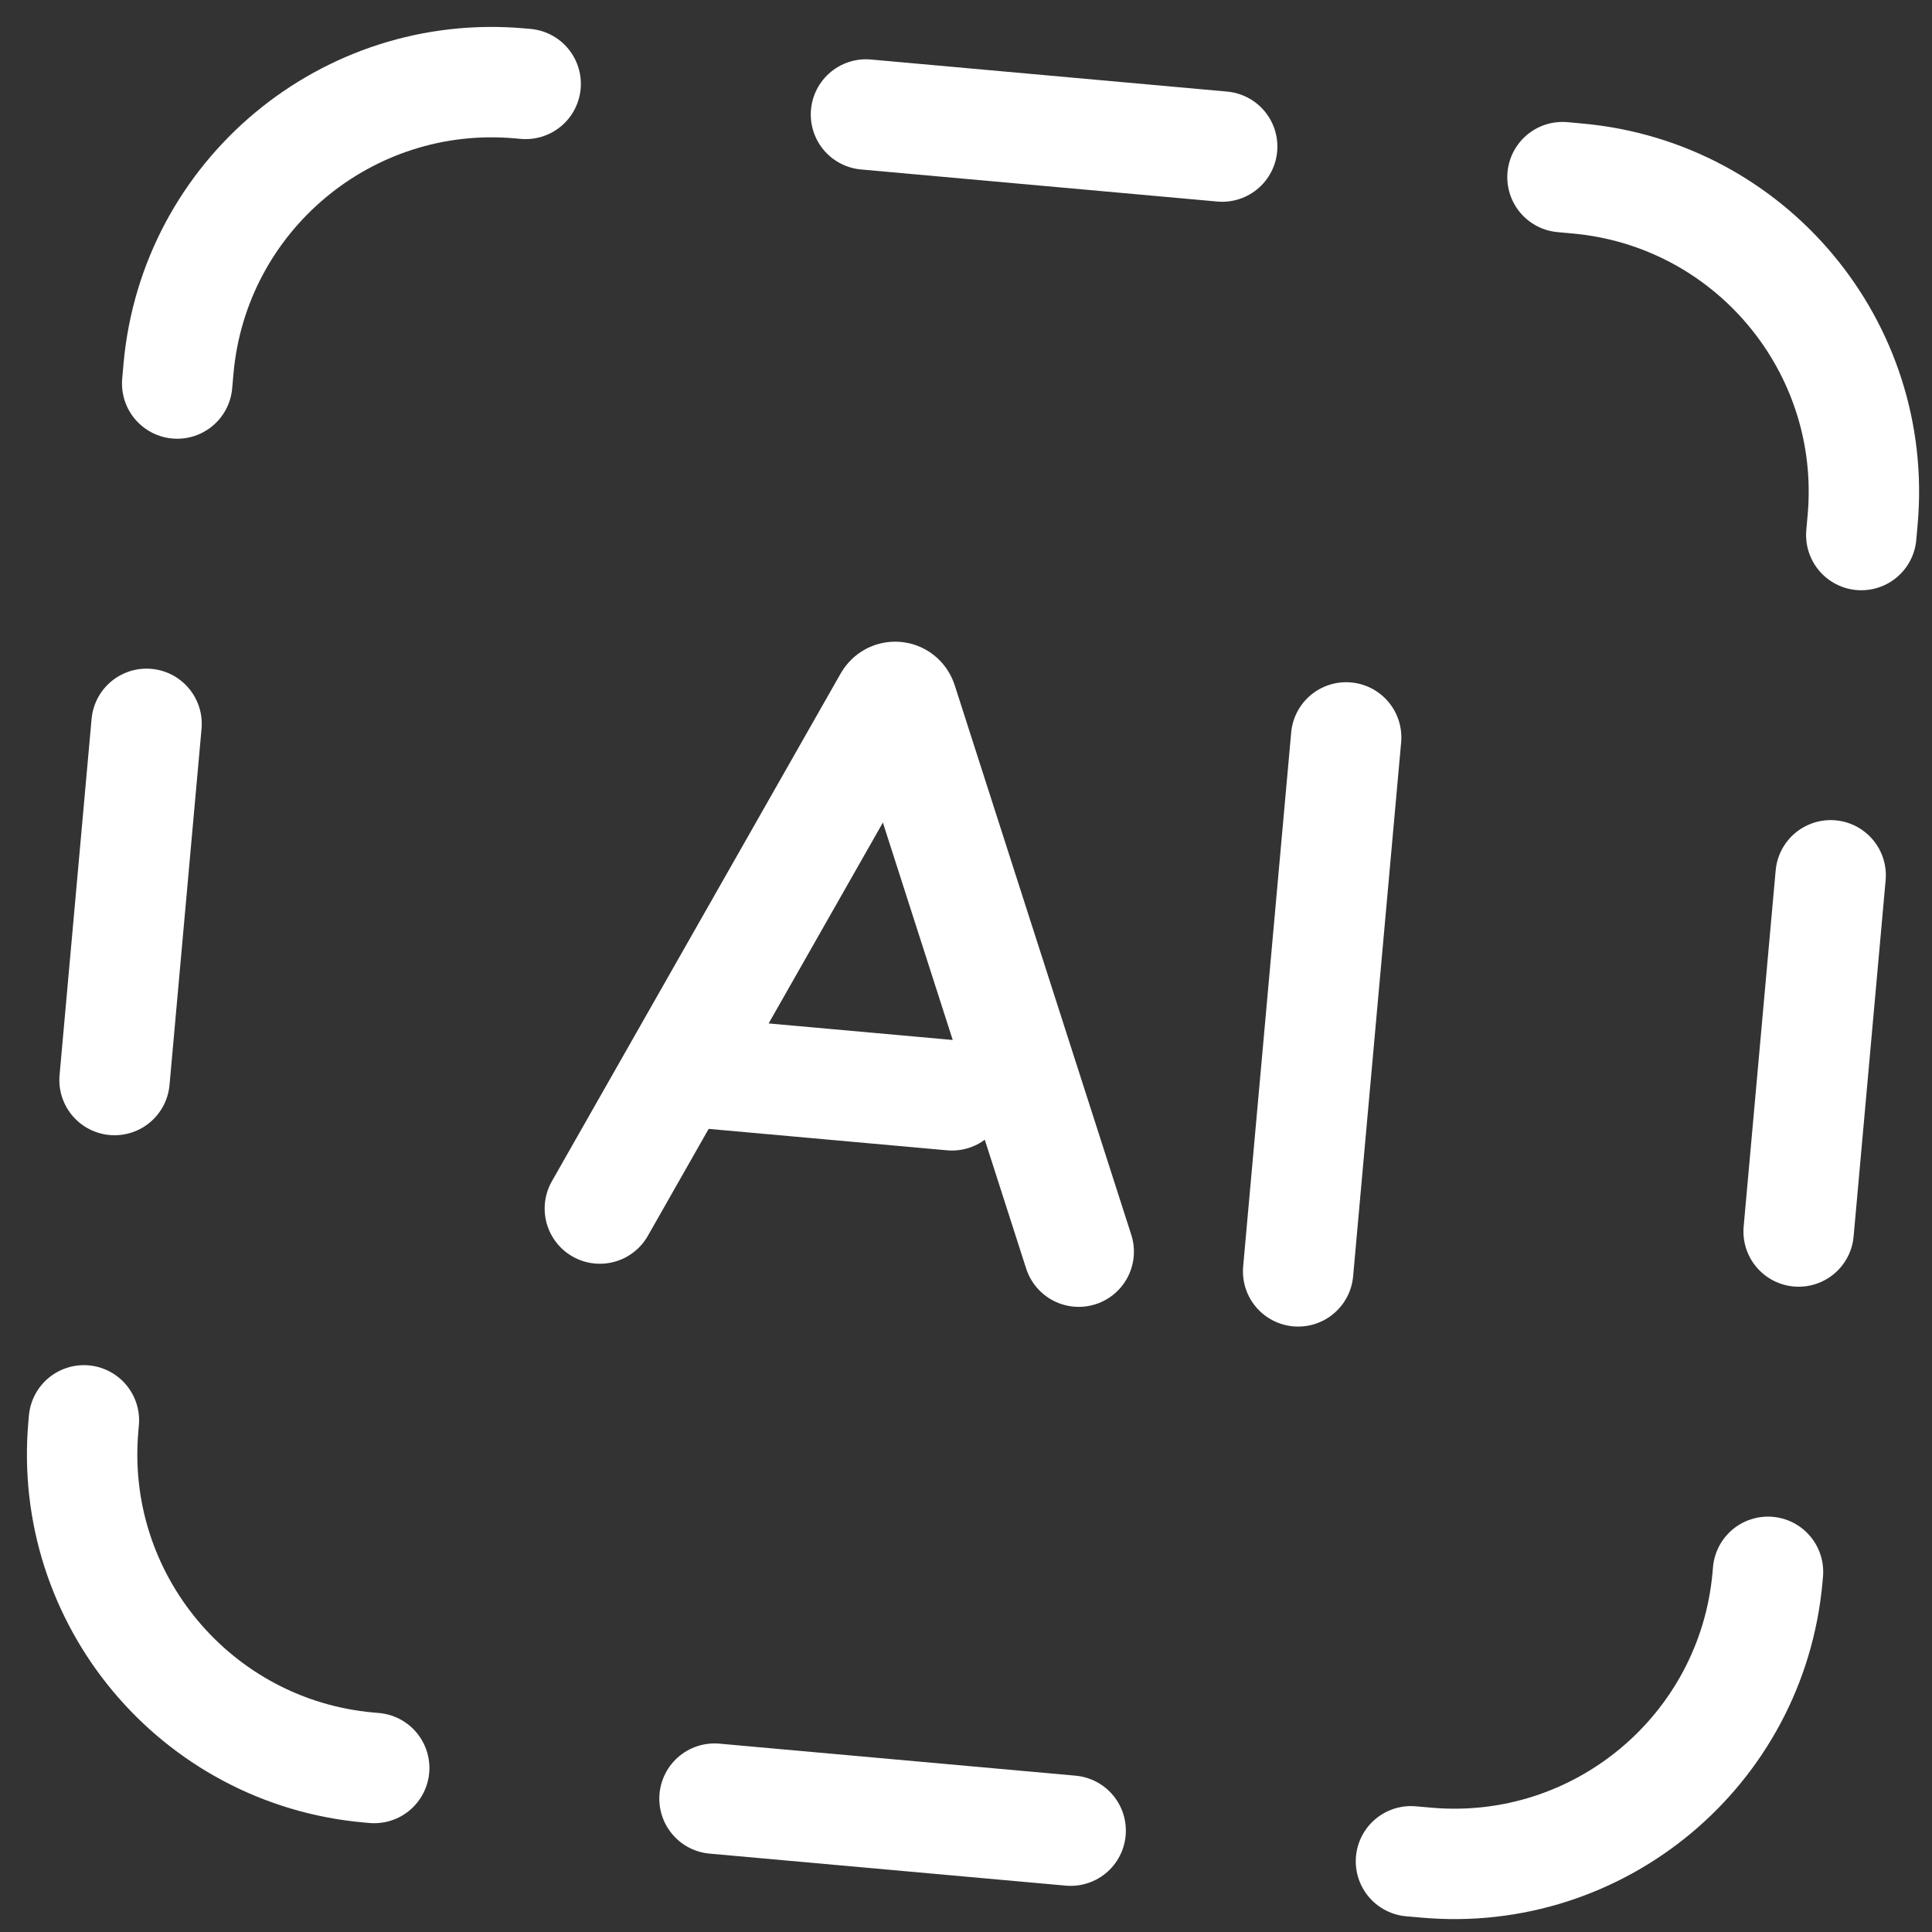
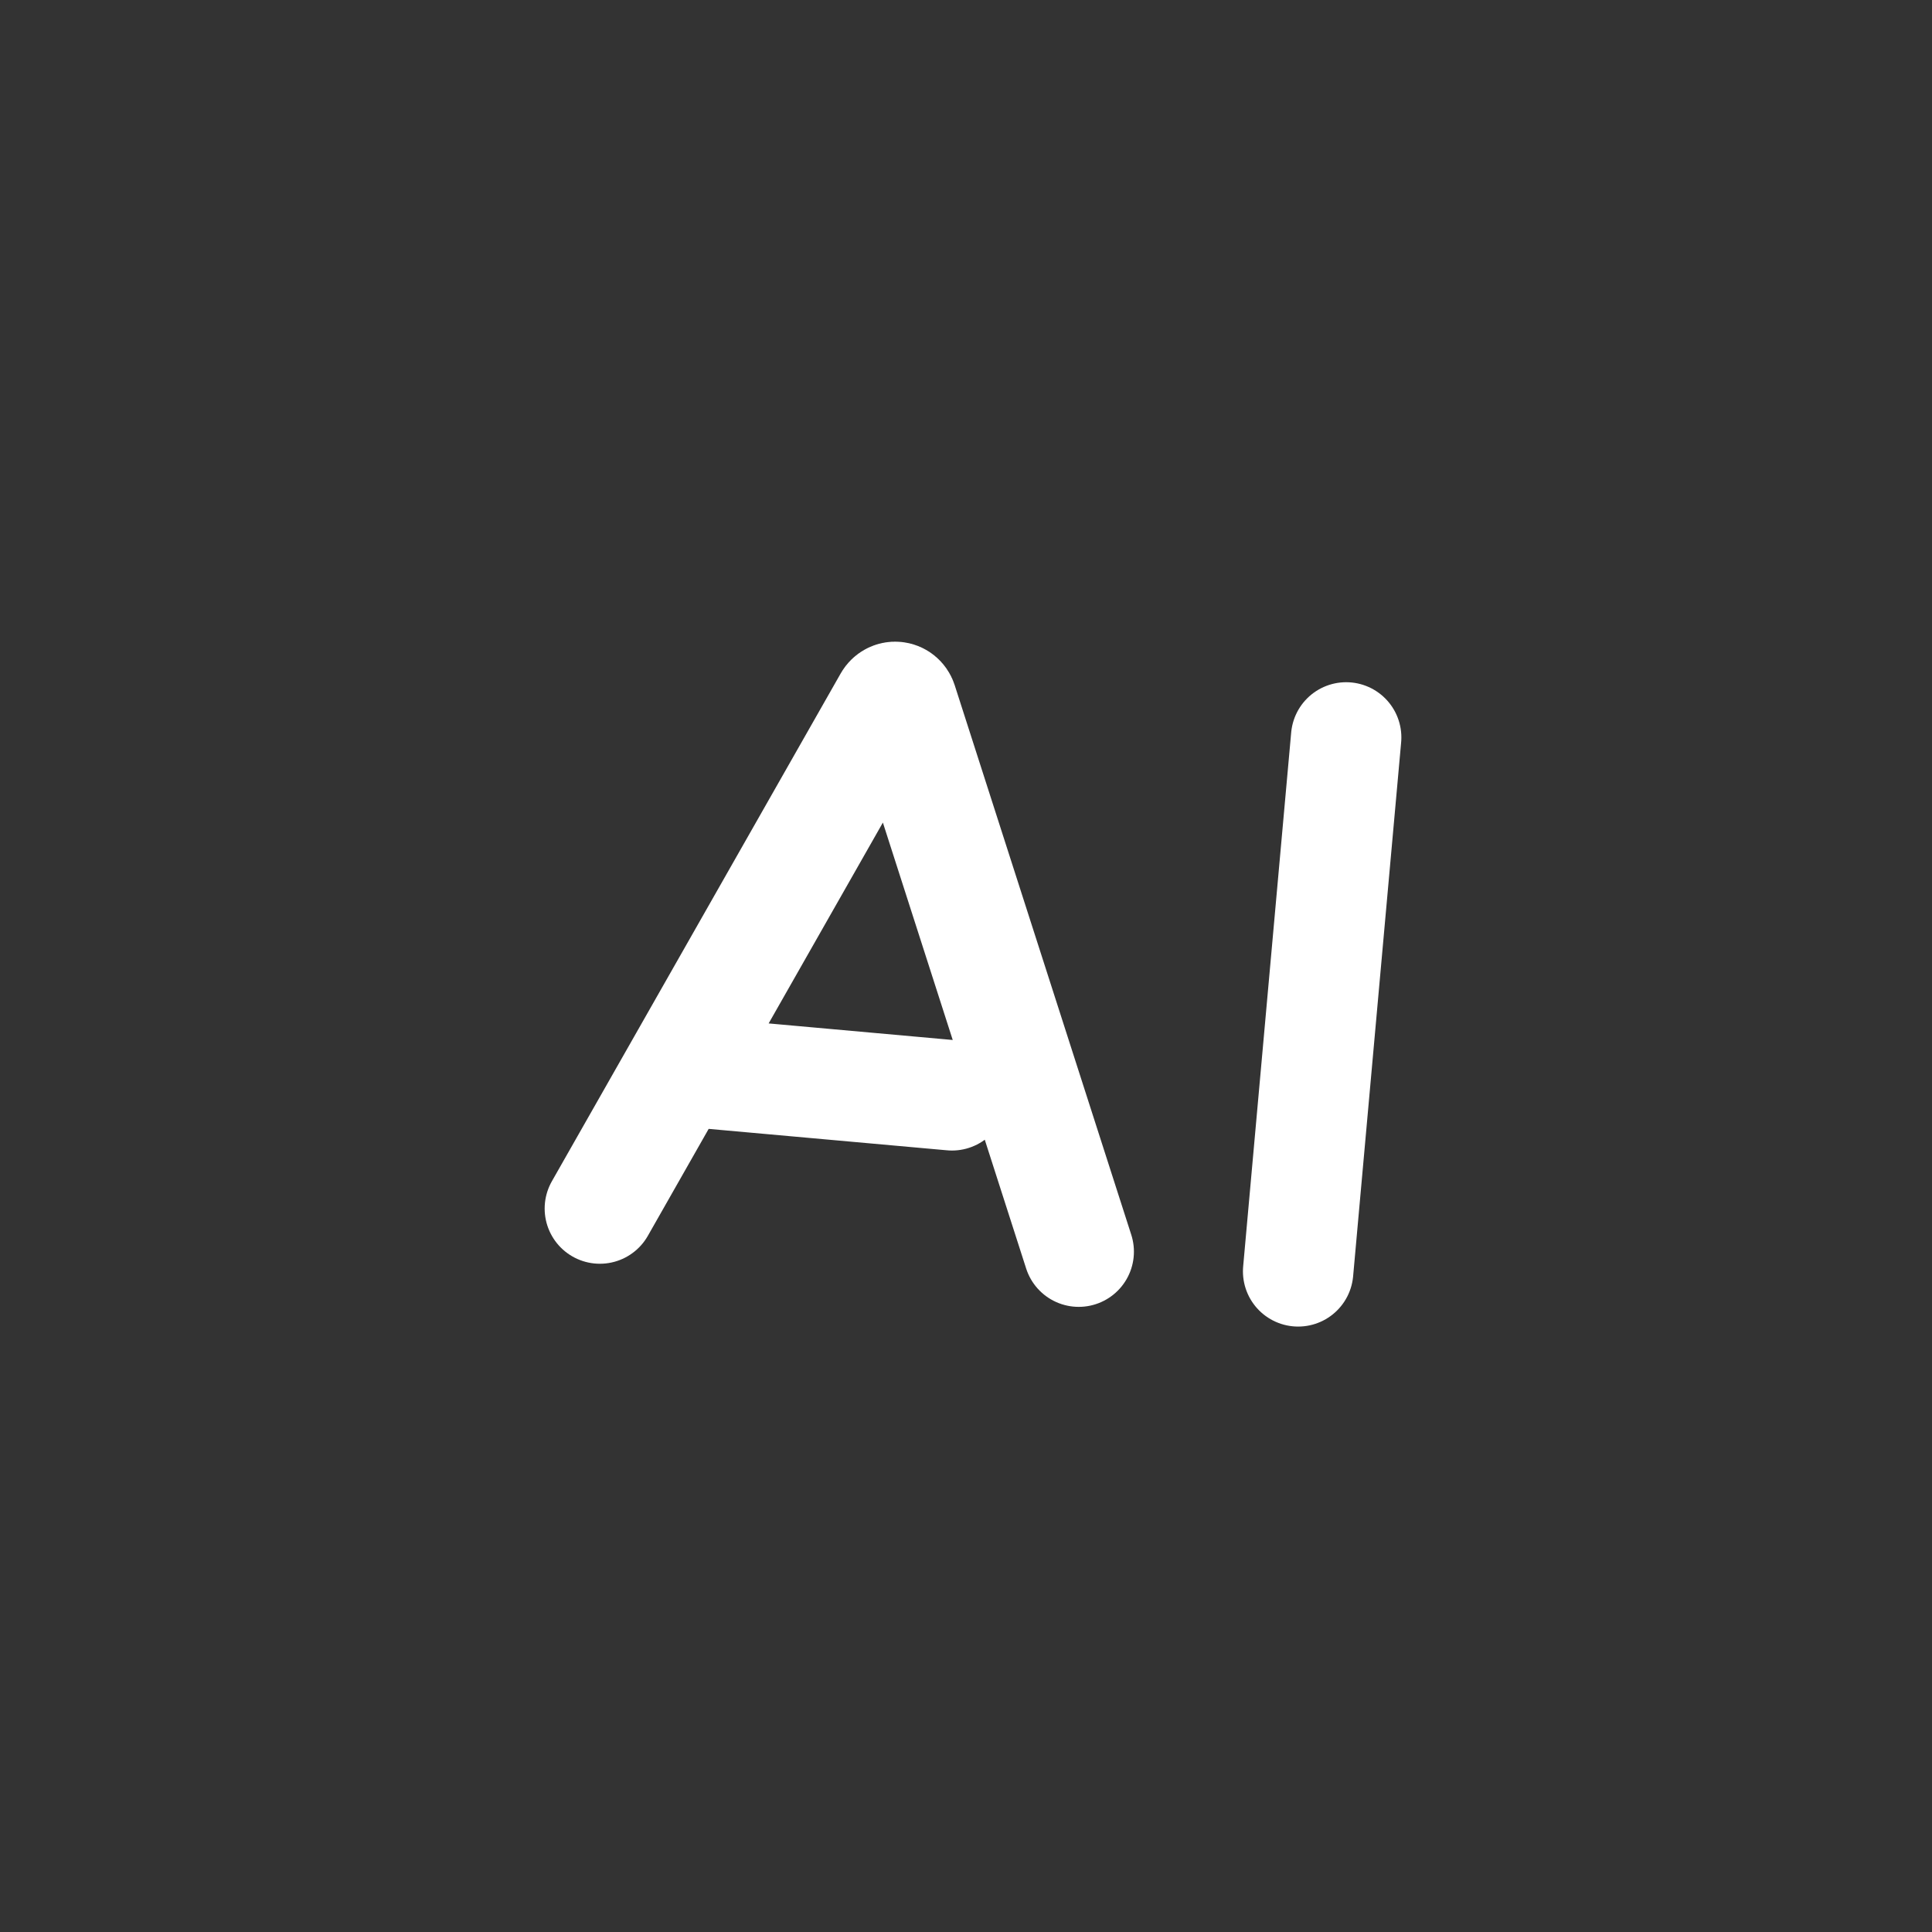
<svg xmlns="http://www.w3.org/2000/svg" width="35" height="35" viewBox="0 0 35 35" fill="none">
  <rect x="0" y="0" width="35" height="35" fill="#333333" stroke="none" />
-   <path d="M33.719 9.693L33.743 9.421C34.025 6.286 31.713 3.516 28.578 3.234L28.306 3.209M32.029 28.475L32.02 28.578C31.738 31.712 28.968 34.025 25.833 33.743L25.561 33.719M6.779 32.029L6.676 32.02C3.542 31.738 1.229 28.968 1.511 25.833L1.52 25.731M3.21 6.948L3.234 6.676C3.516 3.541 6.286 1.229 9.421 1.511L9.523 1.52" stroke="white" stroke-width="2" stroke-linecap="round" stroke-linejoin="round" />
-   <path d="M33.164 15.857L32.584 22.31M19.396 33.164L12.944 32.584M2.075 19.566L2.655 13.113M15.688 2.074L22.141 2.655" stroke="white" stroke-width="2" stroke-linecap="round" stroke-dasharray="10 10" />
  <path d="M10.867 21.894L16.1 12.693C16.127 12.647 16.176 12.62 16.228 12.625C16.281 12.629 16.326 12.666 16.343 12.718L19.542 22.675M12.909 19.453L17.246 19.843M23.517 23.032L24.387 13.359" stroke="white" stroke-width="2" stroke-linecap="round" />
</svg>